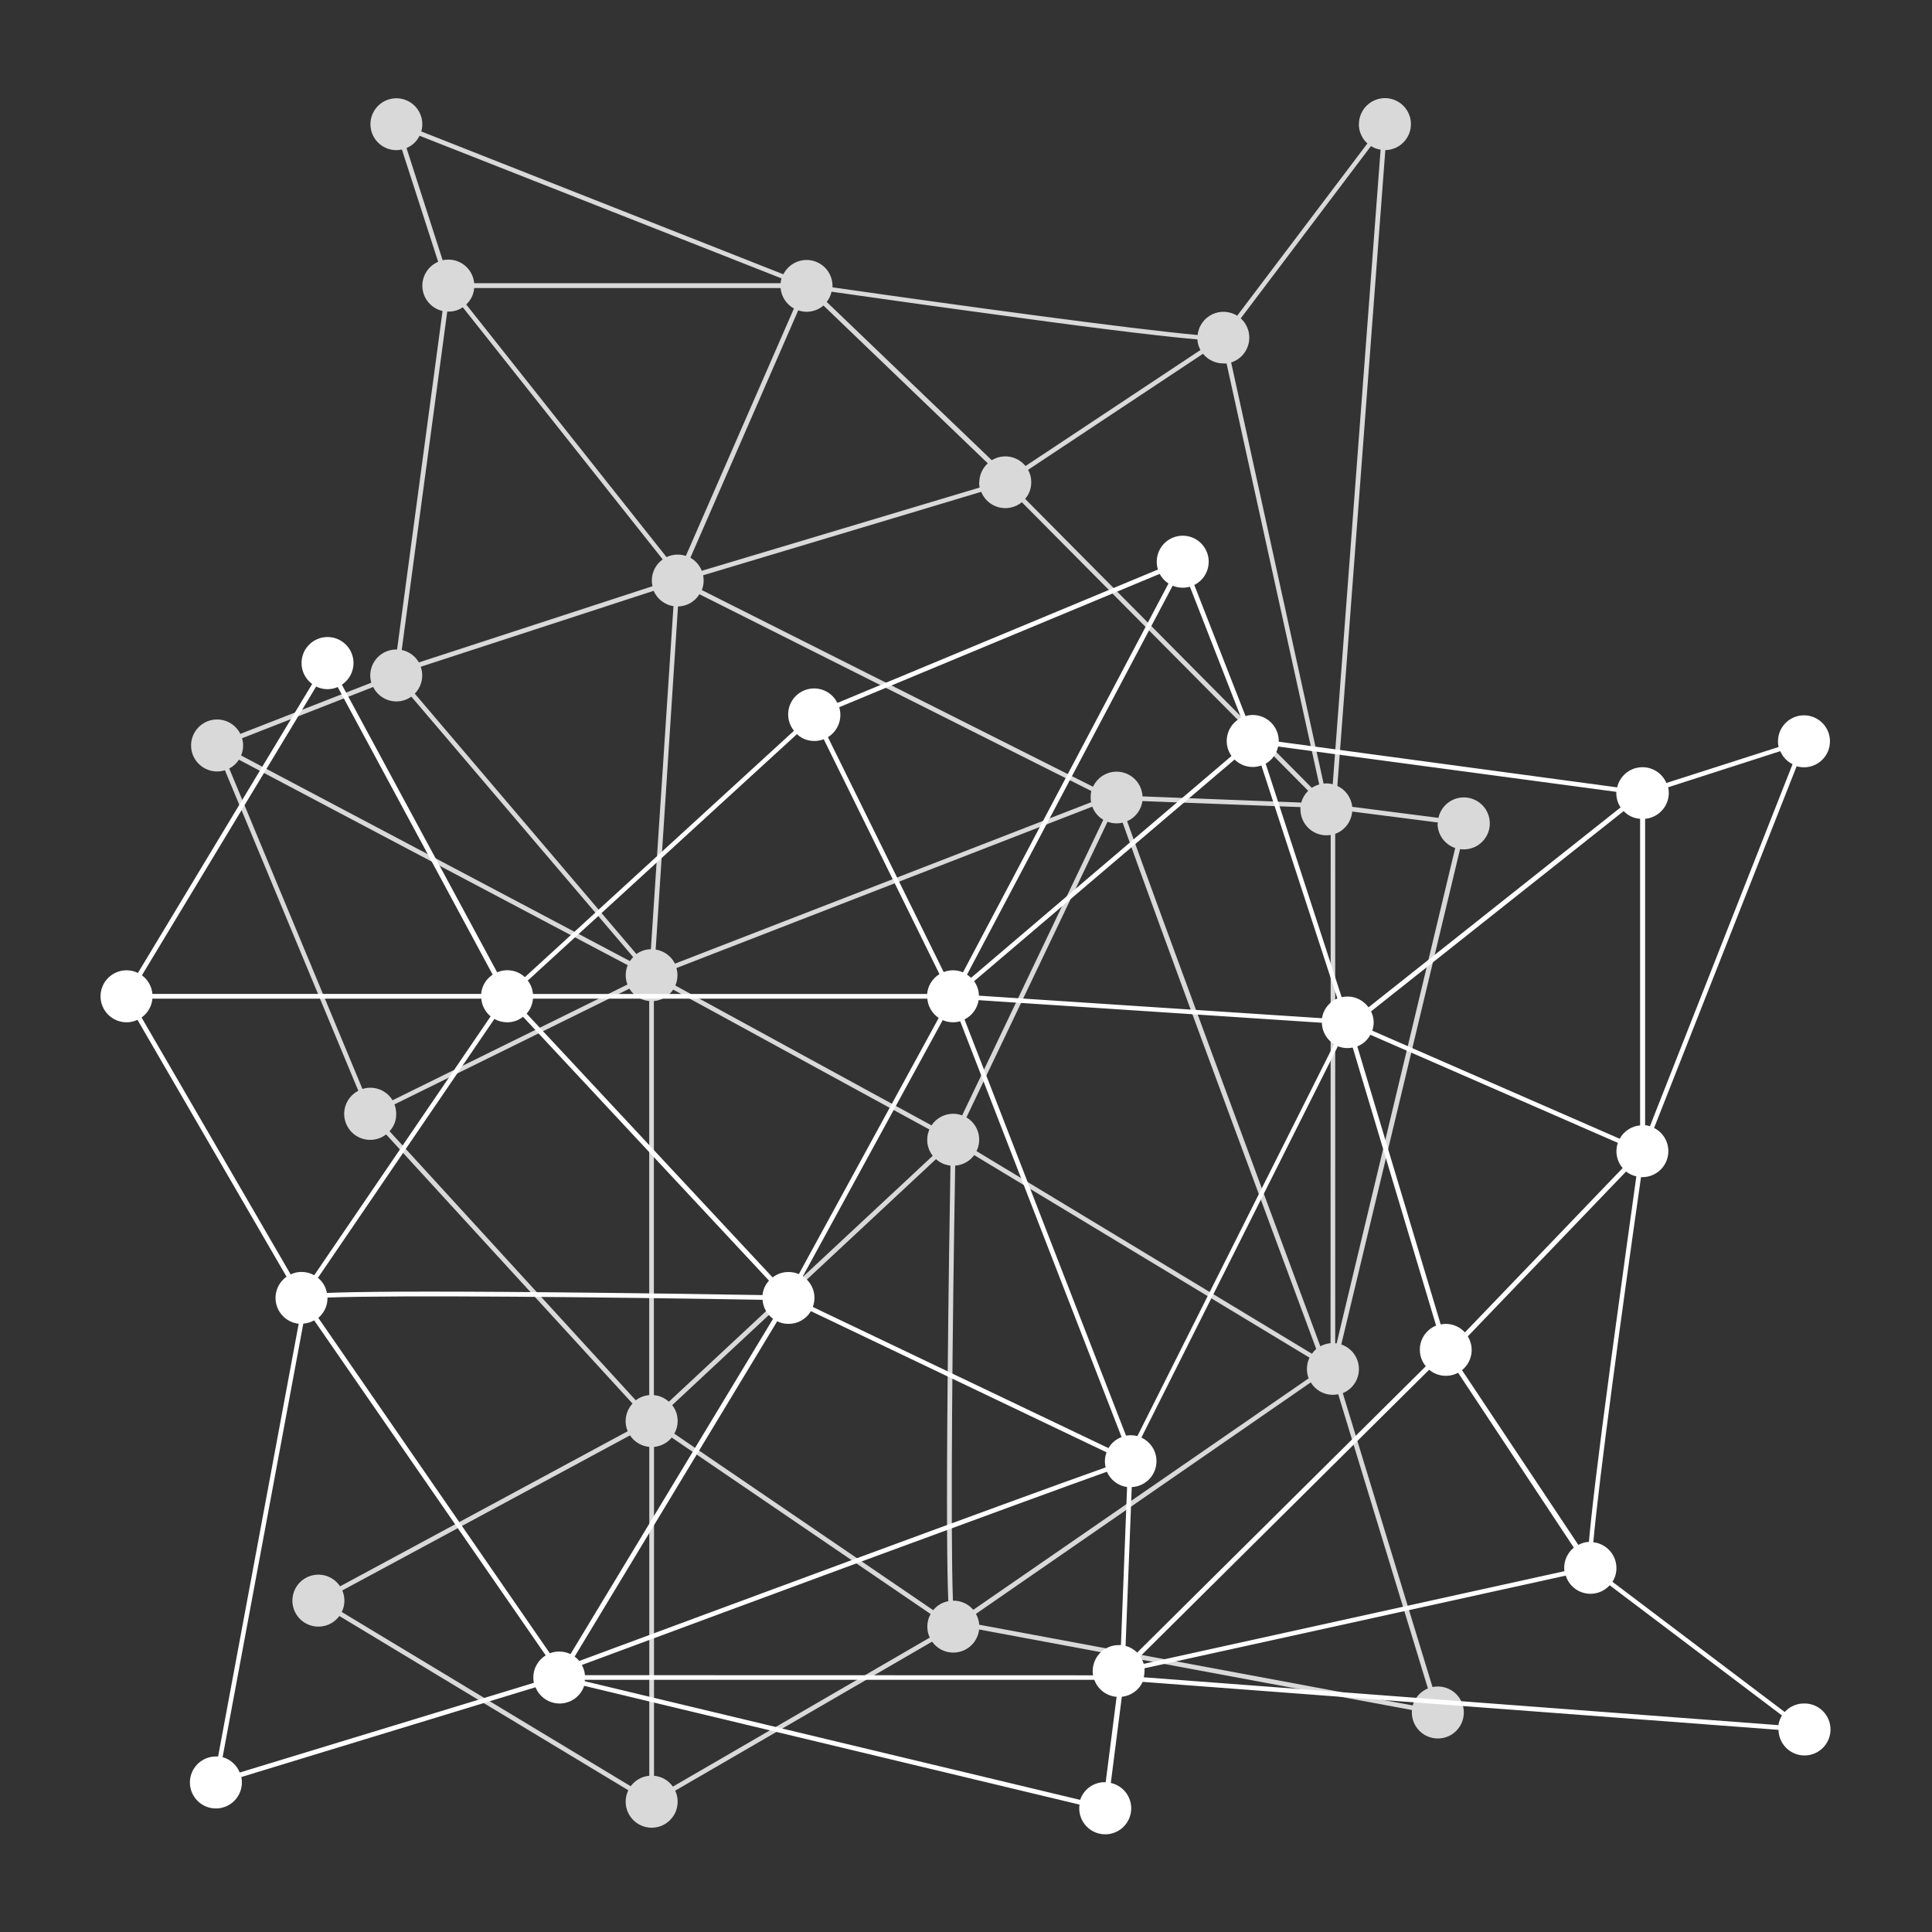
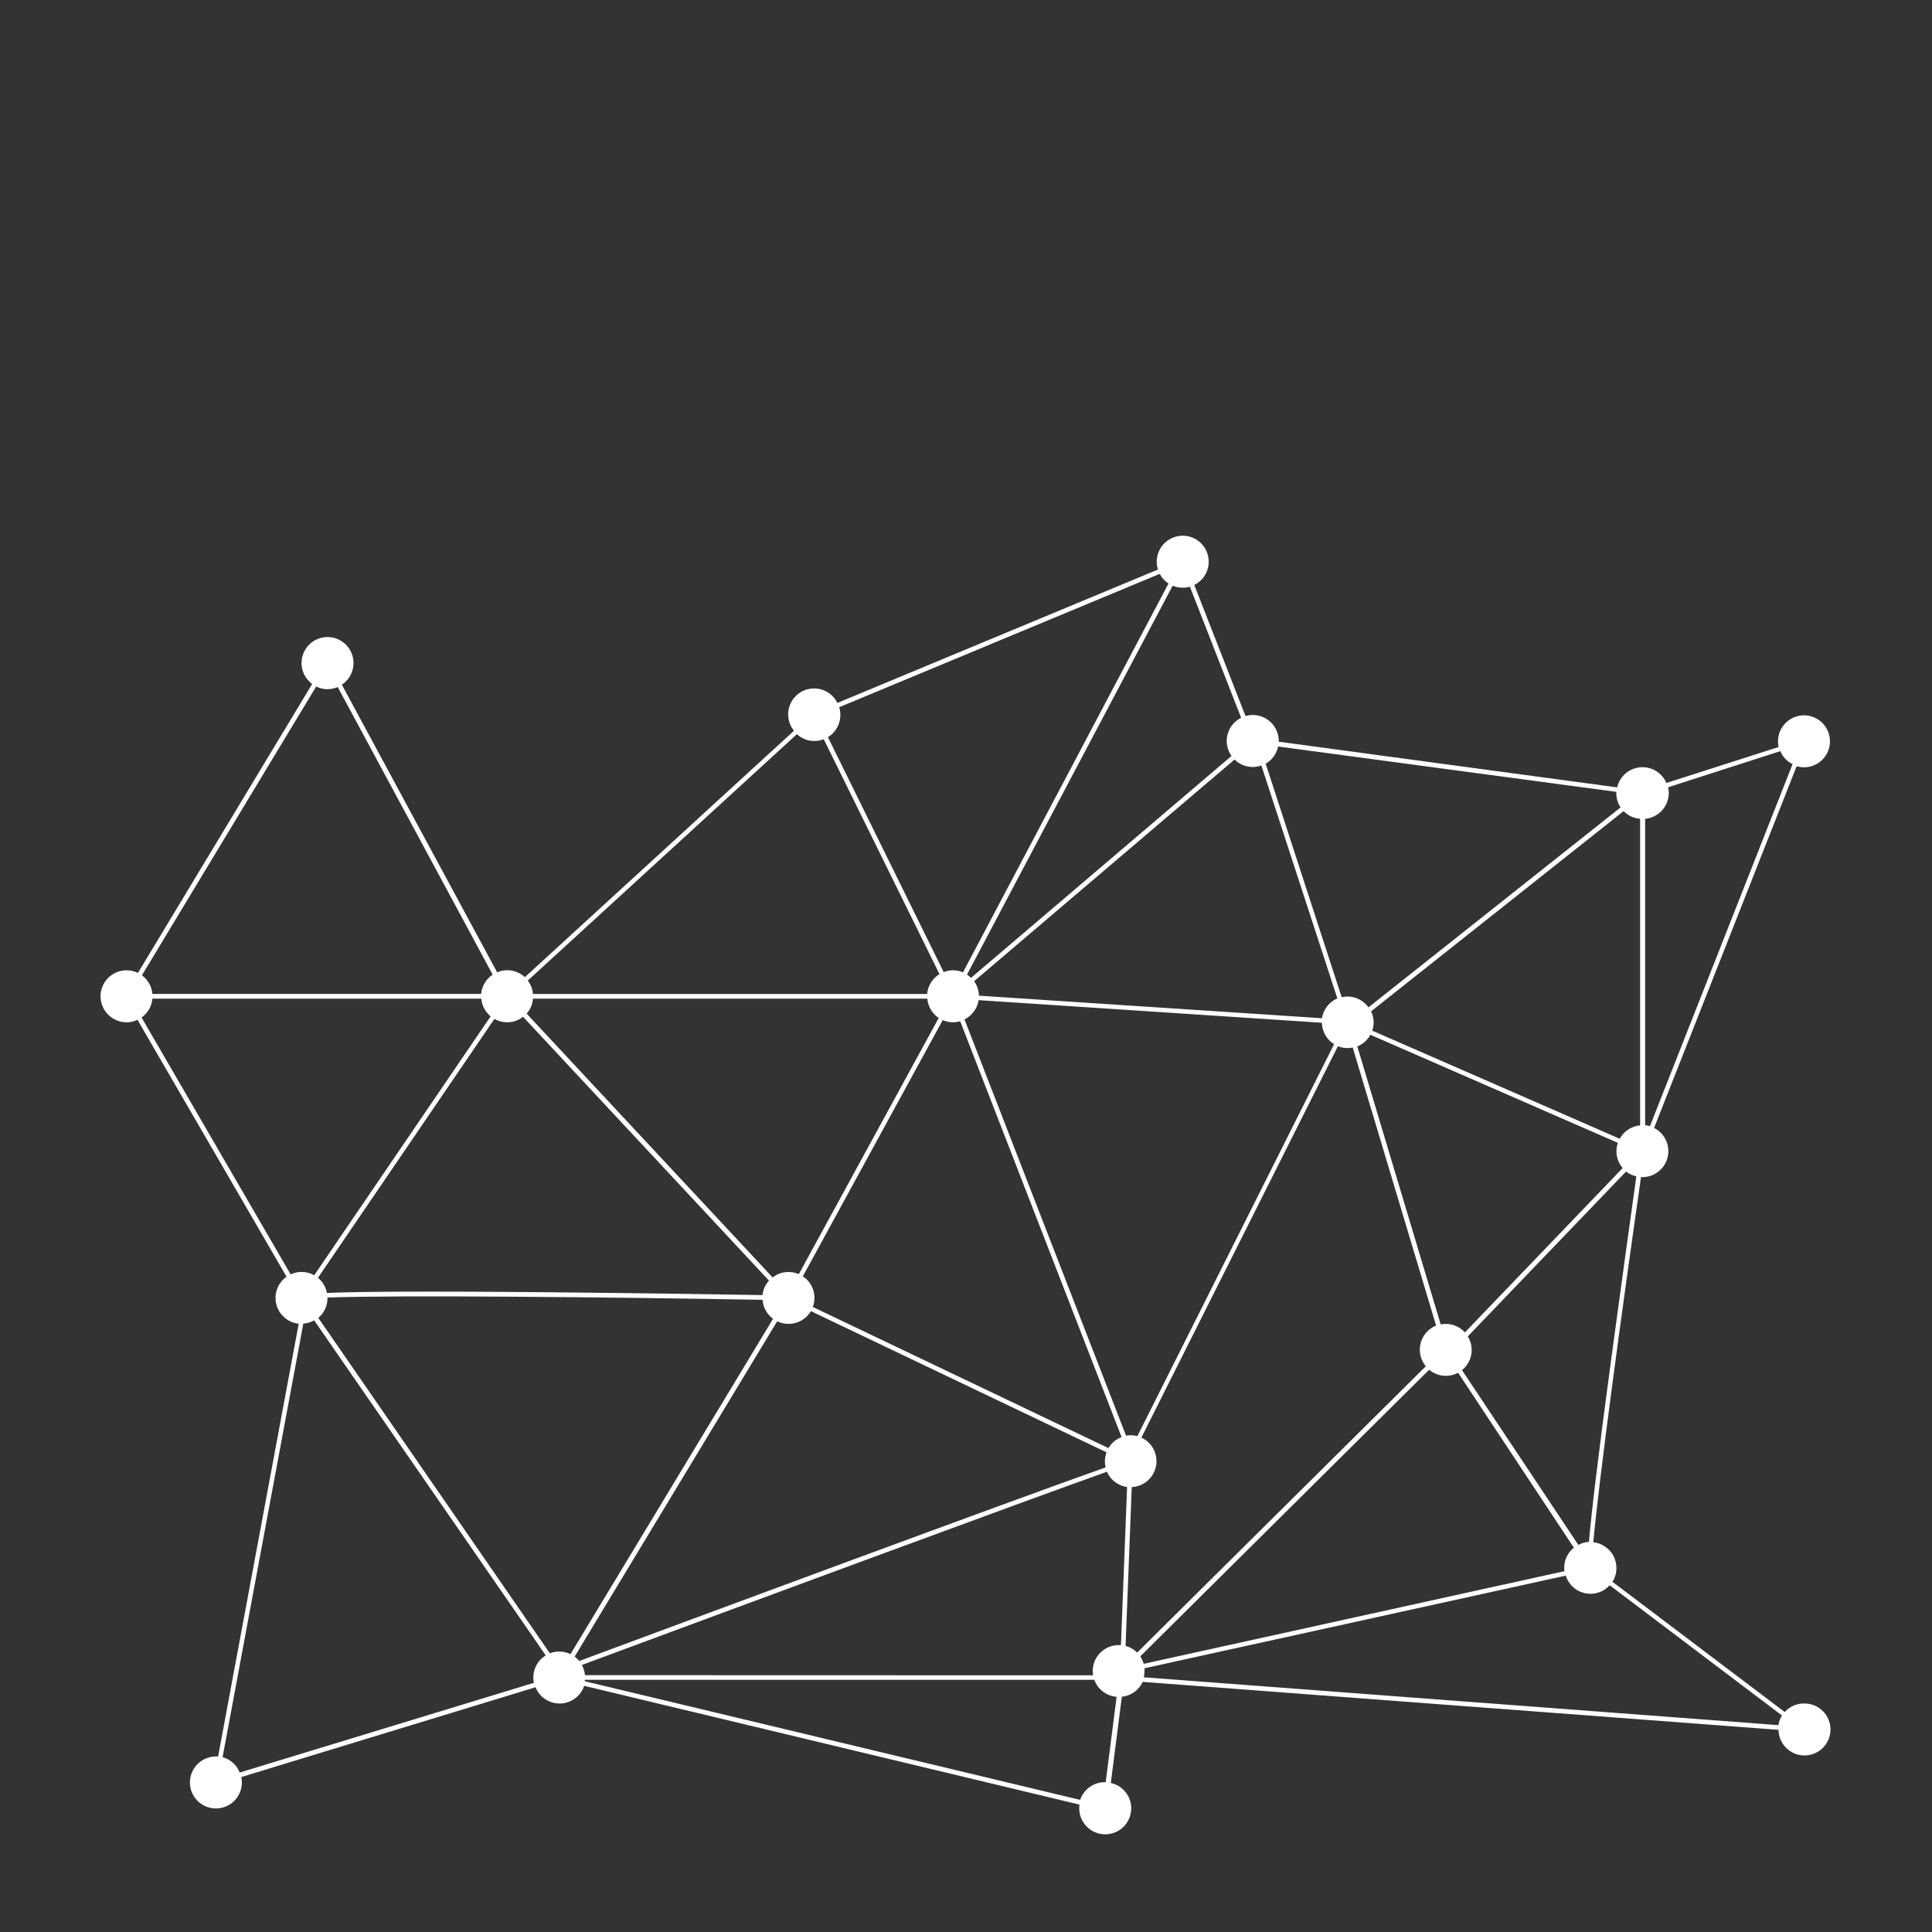
<svg xmlns="http://www.w3.org/2000/svg" width="500" zoomAndPan="magnify" viewBox="0 0 375 375" height="500" preserveAspectRatio="xMidYMid meet" version="1.0">
  <rect x="0" y="0" width="375" height="375" fill="#333333" stroke="none" />
  <defs>
    <clipPath id="64149da08e">
      <path d="M 19.523 103 L 355.523 103 L 355.523 356.25 L 19.523 356.25 Z M 19.523 103 " clip-rule="nonzero" />
    </clipPath>
  </defs>
-   <path fill="#d9d9d9" d="M 263.75 24.102 C 263.75 24.812 263.895 25.496 264.184 26.148 C 264.473 26.801 264.879 27.367 265.41 27.844 L 240.137 61.281 C 239.953 61.168 239.77 61.066 239.574 60.98 C 239.383 60.891 239.184 60.812 238.98 60.75 C 238.777 60.688 238.57 60.637 238.363 60.598 C 238.152 60.559 237.941 60.535 237.73 60.523 C 237.52 60.512 237.305 60.516 237.094 60.531 C 236.883 60.547 236.672 60.574 236.461 60.617 C 236.254 60.66 236.051 60.715 235.848 60.785 C 235.648 60.852 235.449 60.934 235.258 61.027 C 235.07 61.121 234.883 61.227 234.707 61.34 C 234.527 61.457 234.359 61.586 234.195 61.723 C 234.035 61.863 233.883 62.008 233.738 62.168 C 233.598 62.324 233.465 62.488 233.344 62.664 C 233.219 62.84 233.109 63.02 233.012 63.207 C 232.91 63.395 232.824 63.59 232.75 63.789 C 232.676 63.988 232.613 64.191 232.566 64.398 C 232.516 64.605 232.48 64.812 232.461 65.027 C 220.18 63.93 186.996 59.41 161.59 55.77 C 161.59 55.676 161.59 55.59 161.59 55.496 C 161.59 54.93 161.496 54.379 161.309 53.844 C 161.125 53.309 160.855 52.816 160.504 52.371 C 160.152 51.926 159.738 51.551 159.258 51.25 C 158.781 50.945 158.266 50.727 157.711 50.594 C 157.16 50.465 156.602 50.43 156.039 50.488 C 155.477 50.543 154.938 50.695 154.422 50.934 C 153.91 51.172 153.449 51.492 153.043 51.887 C 152.637 52.281 152.305 52.734 152.051 53.242 L 81.773 25.516 C 81.871 25.18 81.93 24.836 81.957 24.484 C 81.984 24.137 81.973 23.789 81.926 23.441 C 81.879 23.094 81.797 22.754 81.68 22.426 C 81.562 22.098 81.414 21.781 81.23 21.484 C 81.047 21.184 80.836 20.906 80.598 20.652 C 80.355 20.398 80.094 20.172 79.805 19.973 C 79.516 19.773 79.211 19.605 78.887 19.469 C 78.566 19.332 78.23 19.23 77.887 19.164 C 77.543 19.098 77.199 19.07 76.848 19.074 C 76.496 19.082 76.152 19.125 75.809 19.203 C 75.469 19.281 75.141 19.391 74.82 19.539 C 74.504 19.688 74.203 19.863 73.922 20.074 C 73.645 20.285 73.387 20.52 73.156 20.781 C 72.926 21.047 72.723 21.328 72.551 21.633 C 72.379 21.938 72.238 22.258 72.133 22.594 C 72.027 22.926 71.957 23.266 71.922 23.617 C 71.891 23.965 71.891 24.312 71.93 24.66 C 71.969 25.008 72.043 25.348 72.152 25.684 C 72.262 26.016 72.402 26.332 72.578 26.637 C 72.754 26.938 72.957 27.219 73.191 27.48 C 73.426 27.742 73.688 27.973 73.969 28.18 C 74.254 28.387 74.555 28.562 74.871 28.703 C 75.191 28.848 75.523 28.957 75.867 29.031 C 76.207 29.105 76.555 29.145 76.902 29.145 C 77.277 29.145 77.645 29.102 78.008 29.016 L 85.047 50.816 C 84.559 51.023 84.109 51.301 83.711 51.652 C 83.309 52 82.969 52.406 82.695 52.863 C 82.422 53.316 82.223 53.805 82.105 54.324 C 81.984 54.844 81.949 55.371 81.996 55.898 C 82.043 56.43 82.172 56.941 82.383 57.43 C 82.59 57.922 82.871 58.367 83.223 58.766 C 83.574 59.168 83.977 59.504 84.434 59.777 C 84.891 60.051 85.379 60.246 85.898 60.363 L 77.074 126.066 L 76.902 126.066 C 76.574 126.066 76.246 126.098 75.922 126.164 C 75.598 126.227 75.281 126.324 74.977 126.449 C 74.668 126.578 74.379 126.734 74.102 126.918 C 73.828 127.102 73.574 127.309 73.34 127.543 C 73.105 127.777 72.898 128.035 72.715 128.309 C 72.531 128.586 72.375 128.875 72.25 129.18 C 72.121 129.488 72.027 129.805 71.965 130.129 C 71.898 130.453 71.867 130.781 71.867 131.113 C 71.867 131.59 71.934 132.059 72.066 132.516 L 46.652 142.445 C 46.508 142.16 46.34 141.891 46.145 141.637 C 45.949 141.379 45.734 141.145 45.496 140.934 C 45.258 140.719 45 140.531 44.727 140.367 C 44.449 140.203 44.164 140.062 43.863 139.953 C 43.562 139.844 43.254 139.766 42.938 139.715 C 42.621 139.664 42.301 139.641 41.98 139.652 C 41.66 139.66 41.344 139.699 41.031 139.77 C 40.719 139.84 40.418 139.941 40.121 140.066 C 39.828 140.195 39.551 140.348 39.285 140.531 C 39.02 140.711 38.777 140.914 38.551 141.141 C 38.324 141.371 38.121 141.617 37.945 141.883 C 37.766 142.148 37.613 142.43 37.488 142.723 C 37.363 143.02 37.27 143.324 37.199 143.637 C 37.133 143.949 37.098 144.266 37.09 144.586 C 37.082 144.906 37.105 145.223 37.16 145.539 C 37.215 145.855 37.297 146.164 37.406 146.465 C 37.52 146.762 37.66 147.051 37.828 147.324 C 37.992 147.598 38.184 147.852 38.402 148.09 C 38.617 148.324 38.852 148.539 39.109 148.734 C 39.363 148.926 39.637 149.09 39.926 149.23 C 40.211 149.371 40.512 149.484 40.82 149.566 C 41.129 149.648 41.445 149.703 41.762 149.727 C 42.082 149.75 42.402 149.742 42.719 149.707 C 43.039 149.668 43.352 149.602 43.656 149.504 L 69.547 211.715 C 69.234 211.875 68.941 212.066 68.668 212.289 C 68.398 212.512 68.148 212.758 67.93 213.031 C 67.707 213.305 67.516 213.594 67.359 213.91 C 67.199 214.223 67.07 214.547 66.98 214.887 C 66.887 215.223 66.832 215.57 66.812 215.918 C 66.793 216.27 66.809 216.621 66.863 216.965 C 66.914 217.312 67.004 217.652 67.129 217.98 C 67.25 218.309 67.406 218.621 67.598 218.918 C 67.785 219.215 68 219.488 68.246 219.738 C 68.492 219.988 68.762 220.211 69.055 220.406 C 69.348 220.602 69.656 220.762 69.984 220.891 C 70.309 221.023 70.645 221.117 70.992 221.176 C 71.336 221.238 71.688 221.262 72.035 221.246 C 72.387 221.234 72.734 221.184 73.074 221.098 C 73.414 221.016 73.742 220.895 74.059 220.742 C 74.375 220.586 74.672 220.402 74.949 220.188 L 122.77 272.43 C 122.445 272.785 122.172 273.18 121.957 273.613 C 121.746 274.047 121.598 274.5 121.512 274.977 C 121.43 275.453 121.414 275.934 121.469 276.414 C 121.527 276.895 121.648 277.355 121.836 277.801 L 66.008 307.906 C 65.812 307.609 65.586 307.336 65.332 307.086 C 65.078 306.836 64.801 306.613 64.5 306.422 C 64.199 306.23 63.883 306.074 63.547 305.949 C 63.211 305.828 62.867 305.738 62.516 305.688 C 62.164 305.637 61.809 305.625 61.453 305.648 C 61.098 305.672 60.75 305.734 60.406 305.832 C 60.062 305.93 59.734 306.066 59.418 306.234 C 59.105 306.402 58.812 306.598 58.539 306.828 C 58.266 307.059 58.023 307.316 57.805 307.598 C 57.586 307.879 57.398 308.184 57.246 308.504 C 57.094 308.824 56.973 309.16 56.891 309.504 C 56.809 309.852 56.762 310.203 56.754 310.559 C 56.742 310.918 56.773 311.27 56.84 311.621 C 56.906 311.969 57.008 312.309 57.145 312.637 C 57.285 312.969 57.453 313.277 57.66 313.57 C 57.863 313.863 58.094 314.129 58.355 314.375 C 58.617 314.617 58.898 314.828 59.207 315.012 C 59.512 315.195 59.832 315.344 60.172 315.461 C 60.508 315.574 60.855 315.652 61.207 315.695 C 61.562 315.734 61.918 315.738 62.27 315.707 C 62.625 315.672 62.973 315.602 63.312 315.496 C 63.652 315.387 63.98 315.246 64.289 315.07 C 64.598 314.895 64.887 314.688 65.152 314.449 C 65.418 314.211 65.656 313.949 65.867 313.664 L 121.957 347.492 C 121.789 347.832 121.664 348.188 121.574 348.559 C 121.488 348.93 121.445 349.305 121.441 349.684 C 121.441 350.066 121.48 350.441 121.562 350.812 C 121.645 351.184 121.77 351.539 121.934 351.883 C 122.098 352.227 122.297 352.547 122.531 352.844 C 122.77 353.141 123.035 353.41 123.332 353.648 C 123.629 353.887 123.945 354.086 124.289 354.254 C 124.633 354.418 124.988 354.543 125.359 354.629 C 125.727 354.715 126.105 354.758 126.484 354.758 C 126.863 354.758 127.238 354.715 127.609 354.633 C 127.98 354.547 128.336 354.422 128.68 354.258 C 129.023 354.09 129.34 353.891 129.637 353.652 C 129.934 353.414 130.203 353.148 130.438 352.852 C 130.676 352.551 130.875 352.23 131.039 351.891 C 131.203 351.547 131.328 351.188 131.41 350.816 C 131.492 350.449 131.535 350.07 131.531 349.691 C 131.535 348.945 131.375 348.238 131.055 347.566 L 180.918 318.641 C 181.215 319.059 181.566 319.422 181.973 319.73 C 182.379 320.043 182.82 320.285 183.301 320.461 C 183.781 320.633 184.277 320.734 184.789 320.758 C 185.297 320.785 185.801 320.734 186.293 320.605 C 186.789 320.477 187.254 320.277 187.688 320.008 C 188.121 319.742 188.508 319.414 188.844 319.027 C 189.176 318.641 189.449 318.215 189.652 317.746 C 189.859 317.277 189.988 316.793 190.047 316.285 L 274.039 331.914 C 274.039 332.074 274.039 332.234 274.039 332.395 C 274.039 332.723 274.07 333.051 274.137 333.379 C 274.199 333.703 274.297 334.02 274.422 334.324 C 274.551 334.629 274.707 334.922 274.891 335.195 C 275.074 335.473 275.281 335.727 275.516 335.961 C 275.75 336.195 276.008 336.402 276.281 336.59 C 276.559 336.773 276.848 336.93 277.152 337.055 C 277.461 337.18 277.773 337.277 278.102 337.34 C 278.426 337.406 278.754 337.438 279.086 337.438 C 279.414 337.438 279.742 337.406 280.07 337.34 C 280.395 337.277 280.711 337.18 281.016 337.055 C 281.32 336.93 281.613 336.773 281.887 336.59 C 282.164 336.402 282.418 336.195 282.652 335.961 C 282.887 335.727 283.094 335.473 283.281 335.195 C 283.465 334.922 283.617 334.629 283.746 334.324 C 283.871 334.02 283.969 333.703 284.031 333.379 C 284.098 333.051 284.129 332.723 284.129 332.395 C 284.129 332.062 284.098 331.734 284.031 331.41 C 283.969 331.086 283.871 330.77 283.746 330.461 C 283.617 330.156 283.465 329.867 283.281 329.59 C 283.094 329.316 282.887 329.059 282.652 328.824 C 282.418 328.59 282.164 328.383 281.887 328.199 C 281.613 328.016 281.32 327.859 281.016 327.73 C 280.711 327.605 280.395 327.508 280.07 327.445 C 279.742 327.379 279.414 327.348 279.086 327.348 C 278.734 327.348 278.387 327.383 278.047 327.449 L 260.633 270.406 C 261.109 270.211 261.547 269.949 261.941 269.621 C 262.336 269.297 262.672 268.914 262.953 268.484 C 263.234 268.055 263.441 267.59 263.578 267.098 C 263.719 266.602 263.777 266.098 263.762 265.586 C 263.746 265.07 263.656 264.57 263.488 264.086 C 263.32 263.602 263.082 263.152 262.777 262.738 C 262.473 262.324 262.109 261.969 261.695 261.664 C 261.281 261.363 260.832 261.129 260.344 260.961 L 283.398 164.809 C 283.637 164.848 283.879 164.867 284.121 164.867 C 284.438 164.867 284.75 164.836 285.062 164.777 C 285.371 164.719 285.676 164.633 285.969 164.52 C 286.262 164.402 286.543 164.262 286.812 164.094 C 287.078 163.922 287.328 163.73 287.559 163.516 C 287.793 163.301 288 163.066 288.188 162.812 C 288.375 162.559 288.539 162.289 288.676 162.004 C 288.812 161.719 288.922 161.422 289.004 161.117 C 289.082 160.812 289.137 160.5 289.156 160.188 C 289.18 159.871 289.176 159.555 289.137 159.242 C 289.102 158.926 289.035 158.621 288.941 158.316 C 288.848 158.016 288.727 157.727 288.578 157.445 C 288.43 157.168 288.254 156.906 288.059 156.66 C 287.859 156.414 287.641 156.188 287.398 155.98 C 287.16 155.777 286.902 155.594 286.625 155.438 C 286.352 155.281 286.066 155.152 285.766 155.051 C 285.469 154.945 285.16 154.871 284.848 154.828 C 284.535 154.781 284.223 154.766 283.906 154.781 C 283.59 154.793 283.277 154.836 282.969 154.91 C 282.664 154.98 282.363 155.082 282.074 155.211 C 281.785 155.34 281.512 155.492 281.254 155.672 C 280.992 155.855 280.75 156.055 280.531 156.281 C 280.309 156.508 280.109 156.75 279.934 157.016 C 279.758 157.277 279.609 157.555 279.484 157.844 C 279.359 158.137 279.266 158.434 279.195 158.746 L 262.469 156.602 C 262.379 155.719 262.074 154.914 261.559 154.191 C 261.043 153.469 260.383 152.922 259.578 152.547 L 268.891 29.137 C 269.223 29.133 269.547 29.094 269.871 29.027 C 270.195 28.957 270.508 28.855 270.809 28.727 C 271.113 28.598 271.402 28.438 271.676 28.25 C 271.945 28.062 272.199 27.852 272.43 27.613 C 272.66 27.379 272.863 27.121 273.043 26.844 C 273.227 26.566 273.375 26.273 273.5 25.969 C 273.621 25.66 273.715 25.348 273.773 25.023 C 273.836 24.695 273.863 24.371 273.859 24.039 C 273.859 23.707 273.82 23.383 273.754 23.059 C 273.688 22.734 273.59 22.422 273.457 22.117 C 273.328 21.812 273.172 21.523 272.984 21.254 C 272.801 20.98 272.59 20.727 272.355 20.496 C 272.117 20.262 271.863 20.059 271.586 19.875 C 271.309 19.695 271.02 19.543 270.715 19.418 C 270.406 19.293 270.09 19.199 269.766 19.137 C 269.441 19.074 269.117 19.043 268.785 19.047 C 268.453 19.047 268.129 19.082 267.805 19.148 C 267.48 19.215 267.168 19.312 266.863 19.441 C 266.559 19.57 266.27 19.727 265.992 19.91 C 265.719 20.094 265.469 20.305 265.234 20.539 C 265 20.773 264.793 21.027 264.609 21.305 C 264.43 21.578 264.273 21.867 264.148 22.176 C 264.023 22.48 263.93 22.793 263.863 23.117 C 263.801 23.441 263.77 23.77 263.77 24.102 Z M 258.258 260.711 C 257.555 260.773 256.898 260.977 256.281 261.316 C 244.113 228.555 224.457 175.352 218.773 159.398 C 219.574 159.051 220.238 158.527 220.77 157.828 C 221.297 157.133 221.621 156.352 221.742 155.488 L 252.414 156.656 C 252.414 156.797 252.414 156.938 252.414 157.086 C 252.414 157.418 252.449 157.746 252.512 158.07 C 252.578 158.398 252.672 158.711 252.801 159.02 C 252.926 159.324 253.082 159.613 253.266 159.891 C 253.449 160.164 253.66 160.422 253.895 160.656 C 254.129 160.891 254.383 161.098 254.66 161.281 C 254.934 161.465 255.223 161.621 255.531 161.75 C 255.836 161.875 256.152 161.973 256.477 162.035 C 256.801 162.102 257.129 162.133 257.461 162.133 C 257.738 162.133 258.012 162.105 258.285 162.059 Z M 76.902 216.18 C 76.902 215.555 76.789 214.949 76.566 214.363 L 122.164 191.898 C 122.578 192.578 123.125 193.129 123.805 193.551 C 124.48 193.973 125.215 194.223 126.012 194.297 L 126.012 270.789 C 125.043 270.875 124.176 271.211 123.406 271.801 L 75.613 219.57 C 76.488 218.609 76.918 217.48 76.902 216.18 Z M 80.508 134.633 C 80.84 134.293 81.117 133.918 81.34 133.504 C 81.566 133.09 81.73 132.648 81.832 132.188 C 81.934 131.727 81.969 131.262 81.941 130.793 C 81.91 130.32 81.816 129.863 81.66 129.418 L 126.871 114.676 C 127.215 115.469 127.727 116.133 128.41 116.664 C 129.094 117.191 129.863 117.527 130.719 117.66 L 126.336 184.242 C 125.305 184.266 124.367 184.574 123.531 185.18 Z M 252.547 155.777 L 221.762 154.578 C 221.734 154.016 221.617 153.473 221.406 152.949 C 221.199 152.426 220.91 151.949 220.539 151.523 C 220.172 151.094 219.742 150.742 219.254 150.457 C 218.766 150.176 218.246 149.98 217.691 149.871 C 217.141 149.766 216.582 149.75 216.023 149.828 C 215.465 149.906 214.938 150.074 214.434 150.332 C 213.934 150.59 213.484 150.922 213.098 151.328 C 212.707 151.734 212.391 152.195 212.156 152.707 L 136.223 114.535 C 136.461 113.934 136.578 113.309 136.578 112.66 C 136.578 112.324 136.543 111.992 136.477 111.66 L 190.449 95.465 C 190.598 95.836 190.785 96.18 191.016 96.504 C 191.242 96.828 191.508 97.121 191.805 97.383 C 192.105 97.641 192.43 97.867 192.781 98.051 C 193.133 98.234 193.5 98.375 193.883 98.473 C 194.27 98.574 194.66 98.625 195.055 98.629 C 195.453 98.637 195.844 98.598 196.23 98.508 C 196.617 98.422 196.988 98.293 197.348 98.117 C 197.703 97.945 198.035 97.73 198.34 97.48 L 253.914 153.492 C 253.262 154.133 252.816 154.895 252.574 155.777 Z M 254.625 262.75 L 189.539 223.434 C 189.68 223.152 189.793 222.863 189.875 222.559 C 189.961 222.254 190.016 221.949 190.043 221.633 C 190.07 221.32 190.066 221.008 190.035 220.695 C 190.004 220.383 189.941 220.074 189.852 219.773 C 189.762 219.473 189.645 219.184 189.5 218.902 C 189.355 218.625 189.188 218.359 188.992 218.113 C 188.797 217.867 188.582 217.641 188.348 217.434 C 188.109 217.227 187.855 217.043 187.586 216.883 L 214.973 159.504 C 215.543 159.711 216.129 159.816 216.734 159.82 C 217.129 159.82 217.52 159.77 217.902 159.672 C 224.277 177.727 247.531 240.445 255.477 261.832 C 255.164 262.105 254.891 262.41 254.652 262.75 Z M 126.918 270.801 L 126.918 194.305 C 127.68 194.238 128.387 194.012 129.043 193.621 C 129.699 193.234 130.238 192.723 130.664 192.086 L 180.395 219.234 C 180.113 219.875 179.973 220.543 179.973 221.246 C 179.977 222.398 180.332 223.426 181.043 224.336 L 129.828 272.074 C 129.008 271.332 128.047 270.906 126.945 270.801 Z M 131.598 117.715 C 132.449 117.699 133.242 117.48 133.98 117.059 C 134.719 116.637 135.309 116.062 135.754 115.34 L 211.82 153.531 C 211.727 153.941 211.684 154.359 211.695 154.785 C 211.695 155.098 211.723 155.41 211.781 155.719 L 131.008 187.043 C 130.641 186.309 130.129 185.703 129.469 185.223 C 128.809 184.738 128.074 184.434 127.266 184.309 Z M 180.809 218.438 L 131.082 191.293 C 131.359 190.648 131.496 189.977 131.496 189.277 C 131.492 188.809 131.426 188.348 131.297 187.895 L 212.008 156.574 C 212.43 157.668 213.145 158.516 214.148 159.117 L 186.75 216.5 C 186.188 216.285 185.605 216.18 185 216.18 C 184.156 216.184 183.363 216.383 182.621 216.781 C 181.879 217.184 181.273 217.734 180.809 218.438 Z M 190.047 93.621 C 190.043 93.961 190.074 94.301 190.141 94.633 L 136.215 110.789 C 135.77 109.691 135.035 108.848 134.004 108.262 L 154.934 60.242 C 155.777 60.531 156.637 60.594 157.512 60.426 C 158.387 60.258 159.164 59.887 159.84 59.305 L 191.73 89.934 C 191.211 90.402 190.809 90.957 190.523 91.598 C 190.234 92.234 190.09 92.902 190.082 93.602 Z M 92.039 55.91 L 151.508 55.91 C 151.586 56.742 151.855 57.512 152.312 58.215 C 152.77 58.918 153.367 59.469 154.102 59.879 L 133.125 107.898 C 132.605 107.73 132.078 107.645 131.531 107.645 C 130.777 107.645 130.055 107.809 129.371 108.133 L 90.496 59.102 C 91.414 58.23 91.93 57.168 92.039 55.91 Z M 131.531 275.816 C 131.531 274.668 131.176 273.637 130.477 272.73 L 181.676 224.988 C 182.48 225.707 183.414 226.125 184.484 226.242 C 184.344 234.387 184.082 251.254 183.934 268.047 C 183.699 293.191 183.832 305.105 184.066 310.789 C 182.879 311.016 181.902 311.598 181.133 312.531 L 130.887 278.281 C 131.316 277.516 131.531 276.695 131.531 275.816 Z M 185.039 310.688 L 184.965 310.688 C 184.457 296.945 184.879 256.676 185.402 226.242 C 186.141 226.195 186.828 225.992 187.477 225.633 C 188.121 225.277 188.66 224.801 189.09 224.203 L 254.176 263.52 C 253.84 264.215 253.672 264.953 253.672 265.727 C 253.672 266.352 253.781 266.953 254.008 267.535 L 188.914 312.465 C 188.43 311.895 187.852 311.453 187.172 311.145 C 186.496 310.832 185.785 310.68 185.039 310.688 Z M 254.617 152.914 L 198.984 96.832 C 199.77 95.895 200.164 94.809 200.164 93.586 C 200.168 92.734 199.965 91.934 199.555 91.188 L 233.508 68.668 C 233.988 69.262 234.57 69.723 235.262 70.051 C 235.949 70.379 236.676 70.539 237.438 70.539 C 237.652 70.555 237.863 70.555 238.074 70.539 L 256.059 152.266 C 255.543 152.41 255.062 152.625 254.617 152.914 Z M 196.504 61.496 C 217.004 64.305 227.254 65.438 232.414 65.879 C 232.461 66.605 232.656 67.293 233.004 67.938 L 199.051 90.457 C 198.668 89.98 198.211 89.59 197.684 89.277 C 197.156 88.969 196.59 88.762 195.988 88.656 C 195.387 88.551 194.785 88.559 194.184 88.672 C 193.582 88.789 193.02 89.008 192.5 89.324 L 160.465 58.605 C 160.93 58.016 161.242 57.352 161.402 56.621 C 168.637 57.648 182.586 59.625 196.504 61.496 Z M 78.906 28.734 C 80.043 28.25 80.887 27.453 81.434 26.348 L 151.695 54.035 C 151.602 54.344 151.539 54.652 151.508 54.973 L 92.039 54.973 C 91.984 54.344 91.816 53.75 91.539 53.188 C 91.258 52.625 90.887 52.129 90.422 51.703 C 89.957 51.281 89.434 50.953 88.848 50.727 C 88.258 50.5 87.652 50.387 87.023 50.387 C 86.652 50.387 86.281 50.43 85.918 50.508 Z M 86.809 60.477 L 87.023 60.477 C 88.043 60.488 88.98 60.215 89.832 59.652 L 128.633 108.582 C 127.973 109.051 127.453 109.645 127.082 110.367 C 126.707 111.086 126.52 111.852 126.516 112.66 C 126.516 113.043 126.559 113.414 126.648 113.785 L 81.305 128.574 C 80.945 127.953 80.473 127.434 79.895 127.012 C 79.312 126.594 78.672 126.309 77.973 126.16 Z M 72.43 133.348 C 72.59 133.676 72.785 133.98 73.012 134.262 C 73.238 134.547 73.496 134.801 73.777 135.031 C 74.059 135.258 74.363 135.453 74.688 135.617 C 75.016 135.781 75.352 135.906 75.703 135.996 C 76.059 136.082 76.414 136.133 76.777 136.145 C 77.141 136.156 77.5 136.129 77.859 136.062 C 78.215 135.996 78.562 135.891 78.898 135.75 C 79.23 135.605 79.547 135.43 79.844 135.223 L 122.902 185.77 C 122.664 186.004 122.457 186.262 122.273 186.547 L 46.801 146.641 C 47.25 145.547 47.312 144.43 46.988 143.289 Z M 44.496 149.168 C 45.27 148.758 45.895 148.188 46.371 147.457 L 121.836 187.34 C 121.578 187.961 121.449 188.605 121.453 189.277 C 121.449 189.906 121.562 190.512 121.789 191.094 L 76.191 213.559 C 75.898 213.074 75.535 212.652 75.102 212.289 C 74.664 211.93 74.184 211.648 73.652 211.449 C 73.121 211.25 72.574 211.145 72.008 211.129 C 71.441 211.117 70.891 211.195 70.352 211.371 Z M 66.336 312.887 C 66.66 312.23 66.832 311.535 66.848 310.805 C 66.867 310.074 66.73 309.371 66.438 308.703 L 122.285 278.605 C 122.707 279.242 123.246 279.758 123.902 280.148 C 124.559 280.543 125.27 280.773 126.027 280.844 L 126.027 344.676 C 125.309 344.738 124.633 344.945 124.004 345.301 C 123.375 345.656 122.844 346.125 122.414 346.707 Z M 130.605 346.781 C 130.18 346.18 129.648 345.691 129.008 345.324 C 128.367 344.957 127.68 344.742 126.945 344.676 L 126.945 280.844 C 127.617 280.781 128.25 280.594 128.844 280.281 C 129.441 279.965 129.953 279.547 130.383 279.027 L 180.629 313.277 C 180.203 314.039 179.992 314.859 179.992 315.73 C 179.992 316.477 180.148 317.184 180.469 317.855 Z M 277.156 327.723 C 276.438 328.016 275.816 328.453 275.301 329.035 C 274.781 329.613 274.418 330.277 274.207 331.027 L 190.066 315.355 C 190.012 314.605 189.797 313.906 189.43 313.25 L 254.418 268.32 C 254.875 269.07 255.484 269.66 256.246 270.09 C 257.012 270.52 257.828 270.734 258.707 270.734 C 259.059 270.734 259.402 270.699 259.746 270.621 Z M 279.027 159.828 C 279.027 160.355 279.109 160.871 279.27 161.375 C 279.43 161.875 279.664 162.34 279.973 162.77 C 280.281 163.195 280.645 163.566 281.07 163.883 C 281.492 164.195 281.953 164.434 282.453 164.605 L 259.438 260.746 L 259.164 260.746 L 259.164 161.852 C 259.617 161.684 260.039 161.461 260.426 161.172 C 260.812 160.887 261.152 160.551 261.445 160.168 C 261.738 159.781 261.969 159.363 262.141 158.914 C 262.316 158.465 262.422 158 262.461 157.52 L 279.094 159.645 C 279.09 159.707 279.09 159.766 279.094 159.828 Z M 256.91 152.098 L 238.965 70.352 C 239.477 70.191 239.949 69.953 240.383 69.641 C 240.82 69.328 241.195 68.953 241.512 68.52 C 241.828 68.09 242.07 67.617 242.234 67.109 C 242.402 66.598 242.484 66.078 242.484 65.539 C 242.488 64.828 242.348 64.145 242.059 63.492 C 241.77 62.836 241.359 62.273 240.828 61.797 L 266.102 28.359 C 266.68 28.715 267.305 28.945 267.973 29.051 L 258.68 152.211 C 258.273 152.109 257.859 152.055 257.441 152.051 C 257.277 152.059 257.109 152.074 256.945 152.098 Z M 256.91 152.098 " fill-opacity="1" fill-rule="nonzero" />
  <g clip-path="url(#64149da08e)">
    <path fill="#ffffff" d="M 350.16 330.645 C 349.445 330.641 348.762 330.785 348.109 331.074 C 347.457 331.359 346.895 331.77 346.414 332.301 L 312.98 307.027 C 313.492 306.211 313.75 305.32 313.746 304.359 C 313.746 303.738 313.637 303.141 313.414 302.559 C 313.191 301.98 312.875 301.461 312.461 301 C 312.047 300.535 311.566 300.164 311.012 299.879 C 310.461 299.594 309.879 299.418 309.262 299.352 C 310.359 287.059 314.879 253.887 318.52 228.48 L 318.793 228.48 C 319.359 228.48 319.91 228.387 320.445 228.199 C 320.98 228.012 321.469 227.742 321.914 227.391 C 322.359 227.039 322.734 226.621 323.039 226.145 C 323.34 225.668 323.559 225.152 323.691 224.602 C 323.82 224.047 323.859 223.492 323.801 222.926 C 323.742 222.363 323.594 221.824 323.355 221.309 C 323.117 220.797 322.801 220.336 322.406 219.93 C 322.012 219.52 321.562 219.188 321.059 218.934 L 348.727 148.727 C 349.066 148.828 349.41 148.891 349.758 148.918 C 350.109 148.945 350.461 148.938 350.809 148.891 C 351.156 148.844 351.496 148.762 351.828 148.645 C 352.16 148.527 352.477 148.379 352.777 148.195 C 353.074 148.012 353.355 147.801 353.609 147.559 C 353.867 147.32 354.094 147.055 354.293 146.766 C 354.496 146.477 354.664 146.172 354.801 145.848 C 354.938 145.523 355.039 145.188 355.105 144.844 C 355.172 144.496 355.199 144.148 355.195 143.797 C 355.188 143.445 355.145 143.098 355.066 142.758 C 354.988 142.414 354.875 142.082 354.727 141.766 C 354.578 141.445 354.398 141.145 354.191 140.863 C 353.98 140.582 353.742 140.324 353.477 140.094 C 353.211 139.863 352.926 139.66 352.621 139.488 C 352.312 139.316 351.992 139.18 351.656 139.074 C 351.324 138.969 350.98 138.898 350.629 138.863 C 350.281 138.832 349.93 138.836 349.582 138.875 C 349.23 138.914 348.891 138.988 348.555 139.102 C 348.223 139.211 347.906 139.355 347.602 139.535 C 347.297 139.711 347.016 139.918 346.758 140.156 C 346.496 140.391 346.262 140.652 346.059 140.938 C 345.852 141.223 345.68 141.527 345.535 141.848 C 345.395 142.168 345.285 142.5 345.215 142.844 C 345.141 143.191 345.105 143.539 345.105 143.891 C 345.105 144.262 345.148 144.629 345.227 144.992 L 323.445 151.977 C 323.234 151.488 322.957 151.043 322.605 150.641 C 322.254 150.238 321.852 149.902 321.395 149.629 C 320.938 149.355 320.449 149.16 319.93 149.039 C 319.41 148.922 318.887 148.887 318.355 148.934 C 317.828 148.98 317.316 149.109 316.828 149.316 C 316.336 149.527 315.891 149.805 315.488 150.156 C 315.09 150.504 314.75 150.906 314.477 151.363 C 314.203 151.82 314.008 152.309 313.887 152.828 L 248.203 143.965 C 248.203 143.918 248.203 143.871 248.203 143.824 C 248.203 143.492 248.172 143.164 248.105 142.84 C 248.043 142.516 247.945 142.199 247.82 141.891 C 247.691 141.586 247.539 141.297 247.352 141.02 C 247.168 140.746 246.961 140.488 246.727 140.254 C 246.492 140.02 246.238 139.812 245.961 139.629 C 245.688 139.445 245.395 139.289 245.09 139.16 C 244.781 139.035 244.469 138.941 244.145 138.875 C 243.816 138.809 243.488 138.777 243.16 138.777 C 242.68 138.781 242.211 138.848 241.754 138.984 L 231.812 113.543 C 232.102 113.398 232.371 113.23 232.625 113.035 C 232.879 112.844 233.113 112.625 233.328 112.387 C 233.539 112.148 233.73 111.891 233.895 111.617 C 234.059 111.34 234.195 111.055 234.305 110.754 C 234.414 110.453 234.496 110.145 234.547 109.828 C 234.598 109.512 234.617 109.191 234.609 108.871 C 234.598 108.551 234.559 108.234 234.488 107.922 C 234.418 107.609 234.32 107.309 234.191 107.016 C 234.066 106.719 233.91 106.441 233.73 106.176 C 233.551 105.91 233.344 105.668 233.117 105.441 C 232.891 105.215 232.645 105.016 232.379 104.836 C 232.113 104.656 231.832 104.504 231.535 104.379 C 231.242 104.254 230.938 104.16 230.625 104.09 C 230.312 104.023 229.996 103.988 229.676 103.98 C 229.355 103.973 229.035 103.996 228.723 104.051 C 228.406 104.105 228.098 104.188 227.797 104.301 C 227.496 104.41 227.211 104.551 226.938 104.719 C 226.664 104.887 226.41 105.074 226.172 105.293 C 225.934 105.508 225.719 105.742 225.527 106 C 225.336 106.254 225.168 106.527 225.031 106.816 C 224.891 107.105 224.777 107.402 224.695 107.711 C 224.609 108.02 224.559 108.336 224.535 108.656 C 224.512 108.973 224.516 109.293 224.555 109.609 C 224.59 109.93 224.66 110.242 224.754 110.547 L 162.535 136.438 C 162.379 136.121 162.191 135.82 161.973 135.543 C 161.75 135.262 161.504 135.012 161.234 134.785 C 160.961 134.559 160.668 134.363 160.352 134.195 C 160.039 134.031 159.711 133.902 159.367 133.809 C 159.027 133.711 158.68 133.652 158.324 133.633 C 157.969 133.609 157.617 133.625 157.266 133.68 C 156.918 133.73 156.574 133.82 156.242 133.945 C 155.91 134.07 155.594 134.227 155.297 134.418 C 155 134.609 154.723 134.832 154.473 135.082 C 154.219 135.328 153.996 135.602 153.801 135.898 C 153.605 136.195 153.445 136.512 153.316 136.84 C 153.191 137.172 153.098 137.512 153.043 137.863 C 152.984 138.215 152.969 138.566 152.984 138.918 C 153.004 139.273 153.059 139.621 153.152 139.965 C 153.242 140.309 153.371 140.637 153.531 140.953 C 153.695 141.27 153.887 141.562 154.109 141.84 L 101.879 189.664 C 101.523 189.332 101.129 189.059 100.695 188.844 C 100.262 188.625 99.805 188.477 99.328 188.395 C 98.848 188.312 98.367 188.297 97.887 188.355 C 97.406 188.41 96.941 188.535 96.496 188.727 L 66.355 132.898 C 66.652 132.703 66.926 132.477 67.176 132.223 C 67.426 131.969 67.645 131.691 67.836 131.391 C 68.027 131.09 68.184 130.77 68.305 130.438 C 68.43 130.102 68.516 129.758 68.566 129.406 C 68.617 129.055 68.629 128.699 68.605 128.344 C 68.582 127.988 68.52 127.641 68.422 127.297 C 68.324 126.953 68.191 126.625 68.023 126.312 C 67.855 125.996 67.656 125.703 67.426 125.434 C 67.195 125.16 66.938 124.914 66.656 124.699 C 66.375 124.48 66.074 124.293 65.75 124.141 C 65.43 123.984 65.098 123.867 64.75 123.785 C 64.402 123.703 64.051 123.656 63.695 123.648 C 63.34 123.637 62.984 123.668 62.637 123.734 C 62.285 123.801 61.945 123.902 61.617 124.039 C 61.289 124.176 60.98 124.348 60.688 124.551 C 60.395 124.754 60.125 124.988 59.883 125.25 C 59.641 125.508 59.426 125.793 59.242 126.098 C 59.062 126.402 58.91 126.727 58.797 127.062 C 58.684 127.398 58.605 127.746 58.562 128.098 C 58.52 128.453 58.516 128.809 58.551 129.164 C 58.582 129.516 58.652 129.863 58.758 130.203 C 58.867 130.543 59.008 130.867 59.184 131.18 C 59.359 131.488 59.566 131.777 59.801 132.043 C 60.039 132.309 60.301 132.547 60.59 132.758 L 26.77 188.848 C 26.074 188.504 25.336 188.332 24.559 188.332 C 24.227 188.332 23.898 188.367 23.574 188.43 C 23.25 188.496 22.934 188.59 22.629 188.719 C 22.324 188.844 22.031 189 21.758 189.184 C 21.48 189.367 21.227 189.578 20.992 189.812 C 20.758 190.047 20.547 190.301 20.363 190.574 C 20.18 190.852 20.023 191.141 19.898 191.449 C 19.77 191.754 19.676 192.07 19.609 192.395 C 19.547 192.719 19.516 193.047 19.516 193.379 C 19.516 193.711 19.547 194.039 19.609 194.363 C 19.676 194.688 19.77 195.004 19.898 195.309 C 20.023 195.617 20.18 195.906 20.363 196.18 C 20.547 196.457 20.758 196.711 20.992 196.945 C 21.227 197.18 21.48 197.391 21.758 197.574 C 22.031 197.758 22.324 197.914 22.629 198.039 C 22.934 198.168 23.25 198.262 23.574 198.328 C 23.898 198.391 24.227 198.426 24.559 198.426 C 25.305 198.426 26.012 198.27 26.684 197.945 L 55.617 247.809 C 55.199 248.105 54.832 248.457 54.523 248.863 C 54.211 249.266 53.965 249.711 53.789 250.191 C 53.613 250.672 53.512 251.168 53.484 251.68 C 53.461 252.191 53.512 252.695 53.641 253.191 C 53.766 253.688 53.965 254.152 54.238 254.586 C 54.508 255.02 54.836 255.406 55.223 255.742 C 55.609 256.074 56.039 256.344 56.508 256.551 C 56.977 256.754 57.469 256.883 57.977 256.938 L 42.336 340.93 L 41.859 340.93 C 41.527 340.934 41.199 340.969 40.875 341.035 C 40.551 341.105 40.238 341.203 39.934 341.332 C 39.629 341.461 39.34 341.617 39.066 341.805 C 38.793 341.992 38.539 342.203 38.305 342.438 C 38.074 342.676 37.867 342.93 37.688 343.207 C 37.504 343.484 37.352 343.777 37.227 344.082 C 37.102 344.391 37.012 344.707 36.949 345.031 C 36.887 345.355 36.855 345.684 36.859 346.016 C 36.863 346.348 36.898 346.676 36.965 347 C 37.031 347.324 37.129 347.637 37.258 347.941 C 37.387 348.246 37.547 348.535 37.73 348.809 C 37.918 349.082 38.129 349.336 38.363 349.57 C 38.598 349.801 38.855 350.008 39.133 350.191 C 39.41 350.371 39.699 350.527 40.008 350.648 C 40.312 350.773 40.629 350.867 40.953 350.93 C 41.281 350.992 41.609 351.023 41.938 351.02 C 42.27 351.02 42.598 350.984 42.922 350.918 C 43.246 350.852 43.562 350.754 43.867 350.625 C 44.172 350.496 44.461 350.34 44.734 350.152 C 45.008 349.969 45.262 349.758 45.496 349.52 C 45.727 349.285 45.934 349.031 46.117 348.754 C 46.297 348.477 46.453 348.184 46.578 347.879 C 46.703 347.57 46.797 347.258 46.859 346.93 C 46.922 346.605 46.953 346.277 46.949 345.949 C 46.949 345.602 46.914 345.258 46.848 344.918 L 103.945 327.496 C 104.141 327.977 104.398 328.414 104.727 328.809 C 105.051 329.207 105.43 329.547 105.863 329.828 C 106.293 330.113 106.758 330.32 107.254 330.461 C 107.746 330.602 108.254 330.664 108.766 330.648 C 109.281 330.633 109.781 330.539 110.27 330.371 C 110.754 330.203 111.203 329.965 111.617 329.66 C 112.031 329.352 112.391 328.988 112.691 328.574 C 112.996 328.156 113.227 327.703 113.391 327.219 L 209.535 350.273 C 209.496 350.512 209.477 350.75 209.48 350.992 C 209.48 351.309 209.508 351.621 209.566 351.934 C 209.625 352.242 209.711 352.547 209.828 352.84 C 209.941 353.133 210.086 353.414 210.254 353.684 C 210.422 353.949 210.613 354.199 210.828 354.43 C 211.043 354.66 211.277 354.871 211.531 355.059 C 211.785 355.246 212.055 355.406 212.34 355.543 C 212.625 355.68 212.922 355.789 213.227 355.871 C 213.531 355.953 213.844 356.004 214.156 356.027 C 214.473 356.051 214.785 356.043 215.102 356.008 C 215.414 355.973 215.723 355.906 216.023 355.812 C 216.324 355.719 216.617 355.598 216.895 355.449 C 217.176 355.301 217.438 355.129 217.684 354.93 C 217.93 354.73 218.156 354.512 218.359 354.273 C 218.566 354.031 218.746 353.773 218.902 353.5 C 219.062 353.227 219.191 352.941 219.293 352.641 C 219.398 352.344 219.473 352.035 219.516 351.723 C 219.562 351.41 219.578 351.098 219.566 350.781 C 219.551 350.465 219.508 350.156 219.438 349.848 C 219.363 349.539 219.266 349.242 219.137 348.953 C 219.008 348.664 218.855 348.387 218.676 348.129 C 218.496 347.867 218.293 347.629 218.07 347.406 C 217.844 347.184 217.602 346.984 217.336 346.809 C 217.074 346.633 216.801 346.48 216.508 346.359 C 216.219 346.234 215.918 346.137 215.609 346.07 L 217.746 329.34 C 218.629 329.25 219.43 328.949 220.152 328.434 C 220.879 327.918 221.426 327.254 221.797 326.449 L 345.207 335.762 C 345.211 336.094 345.25 336.418 345.32 336.742 C 345.387 337.066 345.488 337.379 345.617 337.684 C 345.75 337.984 345.906 338.273 346.094 338.547 C 346.281 338.816 346.492 339.07 346.73 339.301 C 346.965 339.531 347.223 339.734 347.5 339.914 C 347.777 340.098 348.066 340.246 348.375 340.371 C 348.68 340.492 348.996 340.586 349.32 340.648 C 349.645 340.707 349.973 340.738 350.301 340.734 C 350.633 340.73 350.961 340.695 351.281 340.629 C 351.605 340.559 351.918 340.461 352.223 340.332 C 352.527 340.203 352.816 340.047 353.09 339.859 C 353.363 339.676 353.613 339.465 353.848 339.23 C 354.078 338.996 354.285 338.738 354.465 338.465 C 354.648 338.188 354.801 337.895 354.926 337.59 C 355.051 337.285 355.145 336.969 355.207 336.645 C 355.27 336.32 355.301 335.992 355.297 335.664 C 355.297 335.332 355.262 335.008 355.195 334.684 C 355.133 334.359 355.035 334.047 354.906 333.742 C 354.781 333.438 354.625 333.148 354.438 332.871 C 354.254 332.598 354.047 332.344 353.812 332.113 C 353.578 331.879 353.324 331.672 353.047 331.488 C 352.773 331.305 352.484 331.152 352.18 331.023 C 351.871 330.898 351.559 330.805 351.234 330.738 C 350.91 330.676 350.582 330.645 350.254 330.645 Z M 113.543 325.148 C 113.48 324.445 113.277 323.789 112.934 323.172 C 145.695 311.004 198.91 291.348 214.852 285.664 C 215.203 286.465 215.723 287.129 216.422 287.66 C 217.117 288.188 217.898 288.512 218.766 288.633 L 217.574 319.309 C 217.43 319.297 217.281 319.297 217.137 319.309 C 216.805 319.309 216.477 319.34 216.152 319.406 C 215.828 319.469 215.512 319.566 215.207 319.695 C 214.902 319.82 214.609 319.977 214.336 320.16 C 214.059 320.344 213.805 320.555 213.57 320.789 C 213.336 321.023 213.129 321.277 212.945 321.551 C 212.758 321.828 212.605 322.117 212.477 322.422 C 212.352 322.73 212.254 323.043 212.188 323.367 C 212.125 323.695 212.09 324.02 212.09 324.352 C 212.09 324.629 212.117 324.902 212.164 325.176 Z M 158.078 143.824 C 158.703 143.824 159.305 143.711 159.887 143.484 L 182.352 189.082 C 181.668 189.496 181.113 190.039 180.691 190.719 C 180.27 191.395 180.023 192.133 179.957 192.93 L 103.449 192.93 C 103.367 191.965 103.027 191.098 102.441 190.328 L 154.68 142.504 C 155.641 143.387 156.773 143.828 158.078 143.824 Z M 239.629 147.426 C 239.965 147.758 240.34 148.035 240.754 148.258 C 241.168 148.484 241.605 148.648 242.066 148.75 C 242.527 148.852 242.992 148.887 243.461 148.859 C 243.934 148.828 244.391 148.734 244.832 148.578 L 259.578 193.789 C 258.781 194.133 258.121 194.645 257.59 195.328 C 257.059 196.012 256.727 196.781 256.59 197.637 L 190.008 193.258 C 189.984 192.227 189.672 191.289 189.074 190.449 Z M 218.473 319.465 L 219.672 288.641 C 220.234 288.613 220.781 288.496 221.305 288.289 C 221.828 288.078 222.301 287.789 222.73 287.422 C 223.156 287.055 223.512 286.625 223.793 286.137 C 224.074 285.648 224.273 285.129 224.379 284.574 C 224.488 284.02 224.5 283.465 224.422 282.906 C 224.344 282.348 224.176 281.816 223.918 281.316 C 223.664 280.812 223.332 280.367 222.922 279.977 C 222.516 279.586 222.059 279.273 221.543 279.039 L 259.68 203.074 C 260.281 203.316 260.906 203.434 261.551 203.434 C 261.891 203.43 262.23 203.398 262.562 203.328 L 278.746 257.293 C 278.379 257.441 278.031 257.629 277.707 257.859 C 277.387 258.09 277.094 258.355 276.832 258.652 C 276.57 258.953 276.348 259.277 276.16 259.629 C 275.977 259.98 275.836 260.348 275.738 260.734 C 275.641 261.117 275.59 261.512 275.586 261.906 C 275.578 262.305 275.621 262.695 275.707 263.086 C 275.793 263.473 275.926 263.844 276.102 264.199 C 276.277 264.555 276.492 264.887 276.746 265.191 L 220.723 320.766 C 220.09 320.133 219.34 319.699 218.473 319.465 Z M 111.539 321.543 L 150.852 256.461 C 151.551 256.797 152.289 256.965 153.062 256.965 C 153.953 256.965 154.785 256.746 155.559 256.305 C 156.328 255.863 156.941 255.262 157.395 254.492 L 214.777 281.895 C 214.566 282.457 214.461 283.039 214.457 283.645 C 214.457 284.043 214.504 284.434 214.598 284.824 C 196.543 291.195 133.836 314.449 112.438 322.395 C 112.176 322.07 111.875 321.789 111.539 321.543 Z M 103.488 193.836 L 179.992 193.836 C 180.059 194.598 180.285 195.305 180.672 195.961 C 181.059 196.617 181.57 197.156 182.203 197.582 L 155.055 247.305 C 154.418 247.031 153.75 246.895 153.055 246.895 C 151.902 246.895 150.871 247.246 149.965 247.949 L 102.227 196.75 C 102.957 195.914 103.367 194.945 103.449 193.836 Z M 256.57 198.516 C 256.59 199.367 256.812 200.16 257.234 200.898 C 257.656 201.637 258.227 202.227 258.949 202.672 L 220.77 278.738 C 220.352 278.633 219.934 278.578 219.504 278.578 C 219.188 278.574 218.879 278.605 218.566 278.664 L 187.211 197.871 C 187.941 197.504 188.551 196.992 189.035 196.332 C 189.52 195.672 189.824 194.938 189.953 194.129 Z M 155.832 247.734 L 182.98 198.004 C 183.617 198.285 184.285 198.426 184.98 198.422 C 185.457 198.422 185.922 198.355 186.375 198.227 L 217.699 278.934 C 216.598 279.352 215.75 280.066 215.152 281.078 L 157.762 253.68 C 157.977 253.117 158.086 252.531 158.09 251.93 C 158.09 251.086 157.891 250.293 157.488 249.547 C 157.09 248.805 156.539 248.199 155.832 247.734 Z M 280.648 256.965 C 280.309 256.965 279.969 257 279.637 257.066 L 263.453 203.105 C 264.566 202.656 265.414 201.902 265.988 200.848 L 314.02 221.824 C 313.73 222.668 313.668 223.523 313.836 224.398 C 314.004 225.27 314.375 226.047 314.953 226.723 L 284.336 258.621 C 283.863 258.102 283.309 257.695 282.664 257.406 C 282.023 257.117 281.352 256.973 280.648 256.965 Z M 318.344 158.93 L 318.344 218.438 C 317.508 218.512 316.738 218.777 316.039 219.238 C 315.336 219.695 314.785 220.293 314.383 221.031 L 266.355 200.051 C 266.785 198.773 266.707 197.523 266.121 196.309 L 315.152 157.434 C 316.027 158.332 317.094 158.832 318.344 158.93 Z M 98.434 198.426 C 99.586 198.426 100.617 198.07 101.523 197.355 L 149.262 248.57 C 148.535 249.367 148.113 250.305 148 251.375 C 139.855 251.238 122.988 250.973 106.203 250.824 C 81.051 250.59 69.145 250.723 63.453 250.957 C 63.227 249.77 62.645 248.793 61.711 248.027 L 95.961 197.777 C 96.73 198.207 97.555 198.422 98.434 198.426 Z M 63.566 251.93 L 63.566 251.855 C 77.305 251.348 117.574 251.77 148.008 252.293 C 148.062 253.027 148.27 253.719 148.625 254.363 C 148.98 255.004 149.457 255.547 150.047 255.98 L 110.734 321.066 C 110.105 320.762 109.441 320.594 108.742 320.566 C 108.043 320.535 107.371 320.648 106.719 320.898 L 61.785 255.797 C 62.355 255.316 62.797 254.738 63.109 254.062 C 63.422 253.383 63.57 252.676 63.566 251.93 Z M 221.32 321.508 L 277.398 265.867 C 277.785 266.191 278.211 266.453 278.672 266.648 C 279.137 266.844 279.617 266.969 280.117 267.02 C 280.621 267.07 281.117 267.051 281.609 266.953 C 282.105 266.855 282.574 266.688 283.016 266.449 L 305.48 300.398 C 304.887 300.879 304.426 301.461 304.098 302.152 C 303.77 302.84 303.605 303.566 303.609 304.328 C 303.609 304.543 303.625 304.754 303.656 304.965 L 221.992 322.949 C 221.844 322.434 221.621 321.953 221.32 321.508 Z M 312.793 263.367 C 310.031 283.867 308.852 294.117 308.41 299.273 C 307.68 299.32 306.996 299.516 306.352 299.863 L 283.773 265.941 C 284.25 265.559 284.645 265.102 284.957 264.574 C 285.266 264.047 285.473 263.48 285.578 262.879 C 285.68 262.273 285.672 261.672 285.555 261.07 C 285.438 260.473 285.219 259.91 284.898 259.391 L 315.617 227.395 C 316.215 227.855 316.879 228.168 317.613 228.332 C 316.609 235.512 314.664 249.477 312.793 263.367 Z M 345.555 145.797 C 346.039 146.93 346.832 147.773 347.934 148.324 L 320.254 218.586 C 319.945 218.492 319.637 218.43 319.316 218.398 L 319.316 158.93 C 319.945 158.875 320.539 158.707 321.102 158.43 C 321.668 158.148 322.164 157.777 322.586 157.312 C 323.012 156.852 323.34 156.324 323.566 155.738 C 323.797 155.152 323.91 154.543 323.914 153.914 C 323.914 153.539 323.867 153.172 323.781 152.809 Z M 313.727 153.699 C 313.727 153.766 313.727 153.84 313.727 153.914 C 313.719 154.934 313.996 155.867 314.551 156.723 L 265.625 195.523 C 265.152 194.863 264.555 194.352 263.836 193.98 C 263.117 193.613 262.352 193.426 261.543 193.426 C 261.164 193.426 260.789 193.469 260.418 193.555 L 245.668 148.23 C 246.289 147.875 246.809 147.402 247.23 146.824 C 247.648 146.242 247.934 145.602 248.082 144.898 Z M 240.902 139.32 C 240.578 139.48 240.273 139.676 239.988 139.902 C 239.703 140.129 239.449 140.387 239.219 140.668 C 238.992 140.949 238.797 141.254 238.633 141.578 C 238.473 141.906 238.348 142.242 238.258 142.598 C 238.168 142.949 238.117 143.305 238.105 143.668 C 238.094 144.031 238.121 144.395 238.188 144.75 C 238.258 145.105 238.359 145.453 238.504 145.789 C 238.645 146.121 238.82 146.438 239.031 146.734 L 188.484 189.793 C 188.238 189.562 187.977 189.359 187.695 189.176 L 227.609 113.691 C 228.234 113.945 228.883 114.074 229.559 114.074 C 230.035 114.078 230.504 114.012 230.961 113.879 Z M 225.094 111.391 C 225.504 112.156 226.074 112.781 226.805 113.262 L 186.918 188.727 C 186.297 188.465 185.648 188.332 184.973 188.332 C 184.348 188.336 183.746 188.453 183.168 188.68 L 160.699 143.082 C 161.18 142.789 161.598 142.426 161.957 141.992 C 162.312 141.559 162.59 141.078 162.789 140.551 C 162.988 140.027 163.094 139.48 163.113 138.918 C 163.129 138.359 163.055 137.809 162.891 137.27 Z M 61.367 133.254 C 62.02 133.578 62.715 133.75 63.445 133.77 C 64.176 133.785 64.879 133.648 65.551 133.359 L 95.625 189.176 C 94.988 189.598 94.473 190.137 94.078 190.793 C 93.688 191.449 93.457 192.156 93.387 192.918 L 29.586 192.918 C 29.523 192.199 29.312 191.523 28.957 190.895 C 28.602 190.262 28.129 189.734 27.547 189.305 Z M 27.48 197.496 C 28.082 197.07 28.566 196.535 28.934 195.898 C 29.301 195.258 29.52 194.57 29.586 193.836 L 93.418 193.836 C 93.477 194.508 93.66 195.141 93.977 195.738 C 94.293 196.336 94.711 196.848 95.23 197.273 L 60.992 247.52 C 60.227 247.098 59.41 246.887 58.539 246.883 C 57.793 246.879 57.086 247.039 56.414 247.359 Z M 46.527 344.047 C 46.238 343.316 45.801 342.691 45.215 342.168 C 44.633 341.641 43.961 341.273 43.207 341.062 L 58.875 256.91 C 59.625 256.859 60.328 256.648 60.98 256.281 L 105.922 321.309 C 105.176 321.766 104.586 322.375 104.16 323.141 C 103.73 323.902 103.516 324.723 103.516 325.598 C 103.516 325.945 103.551 326.293 103.621 326.637 Z M 214.43 345.918 C 213.902 345.918 213.387 346 212.887 346.16 C 212.383 346.324 211.918 346.559 211.488 346.867 C 211.059 347.176 210.691 347.539 210.375 347.965 C 210.062 348.391 209.824 348.855 209.656 349.355 L 113.504 326.328 C 113.504 326.234 113.504 326.148 113.504 326.055 L 212.41 326.055 C 212.574 326.508 212.797 326.93 213.082 327.316 C 213.371 327.707 213.703 328.047 214.086 328.34 C 214.469 328.629 214.887 328.863 215.336 329.035 C 215.789 329.207 216.254 329.312 216.734 329.352 L 214.609 345.957 Z M 222.152 323.809 L 303.91 305.828 C 304.18 306.688 304.645 307.426 305.309 308.035 C 305.977 308.645 306.746 309.047 307.629 309.238 C 308.512 309.434 309.379 309.391 310.238 309.117 C 311.098 308.84 311.832 308.371 312.438 307.699 L 345.883 332.973 C 345.52 333.551 345.289 334.172 345.188 334.848 L 221.992 325.559 C 222.102 325.156 222.152 324.742 222.152 324.324 C 222.164 324.164 222.164 324 222.152 323.836 Z M 222.152 323.809 " fill-opacity="1" fill-rule="nonzero" />
  </g>
</svg>